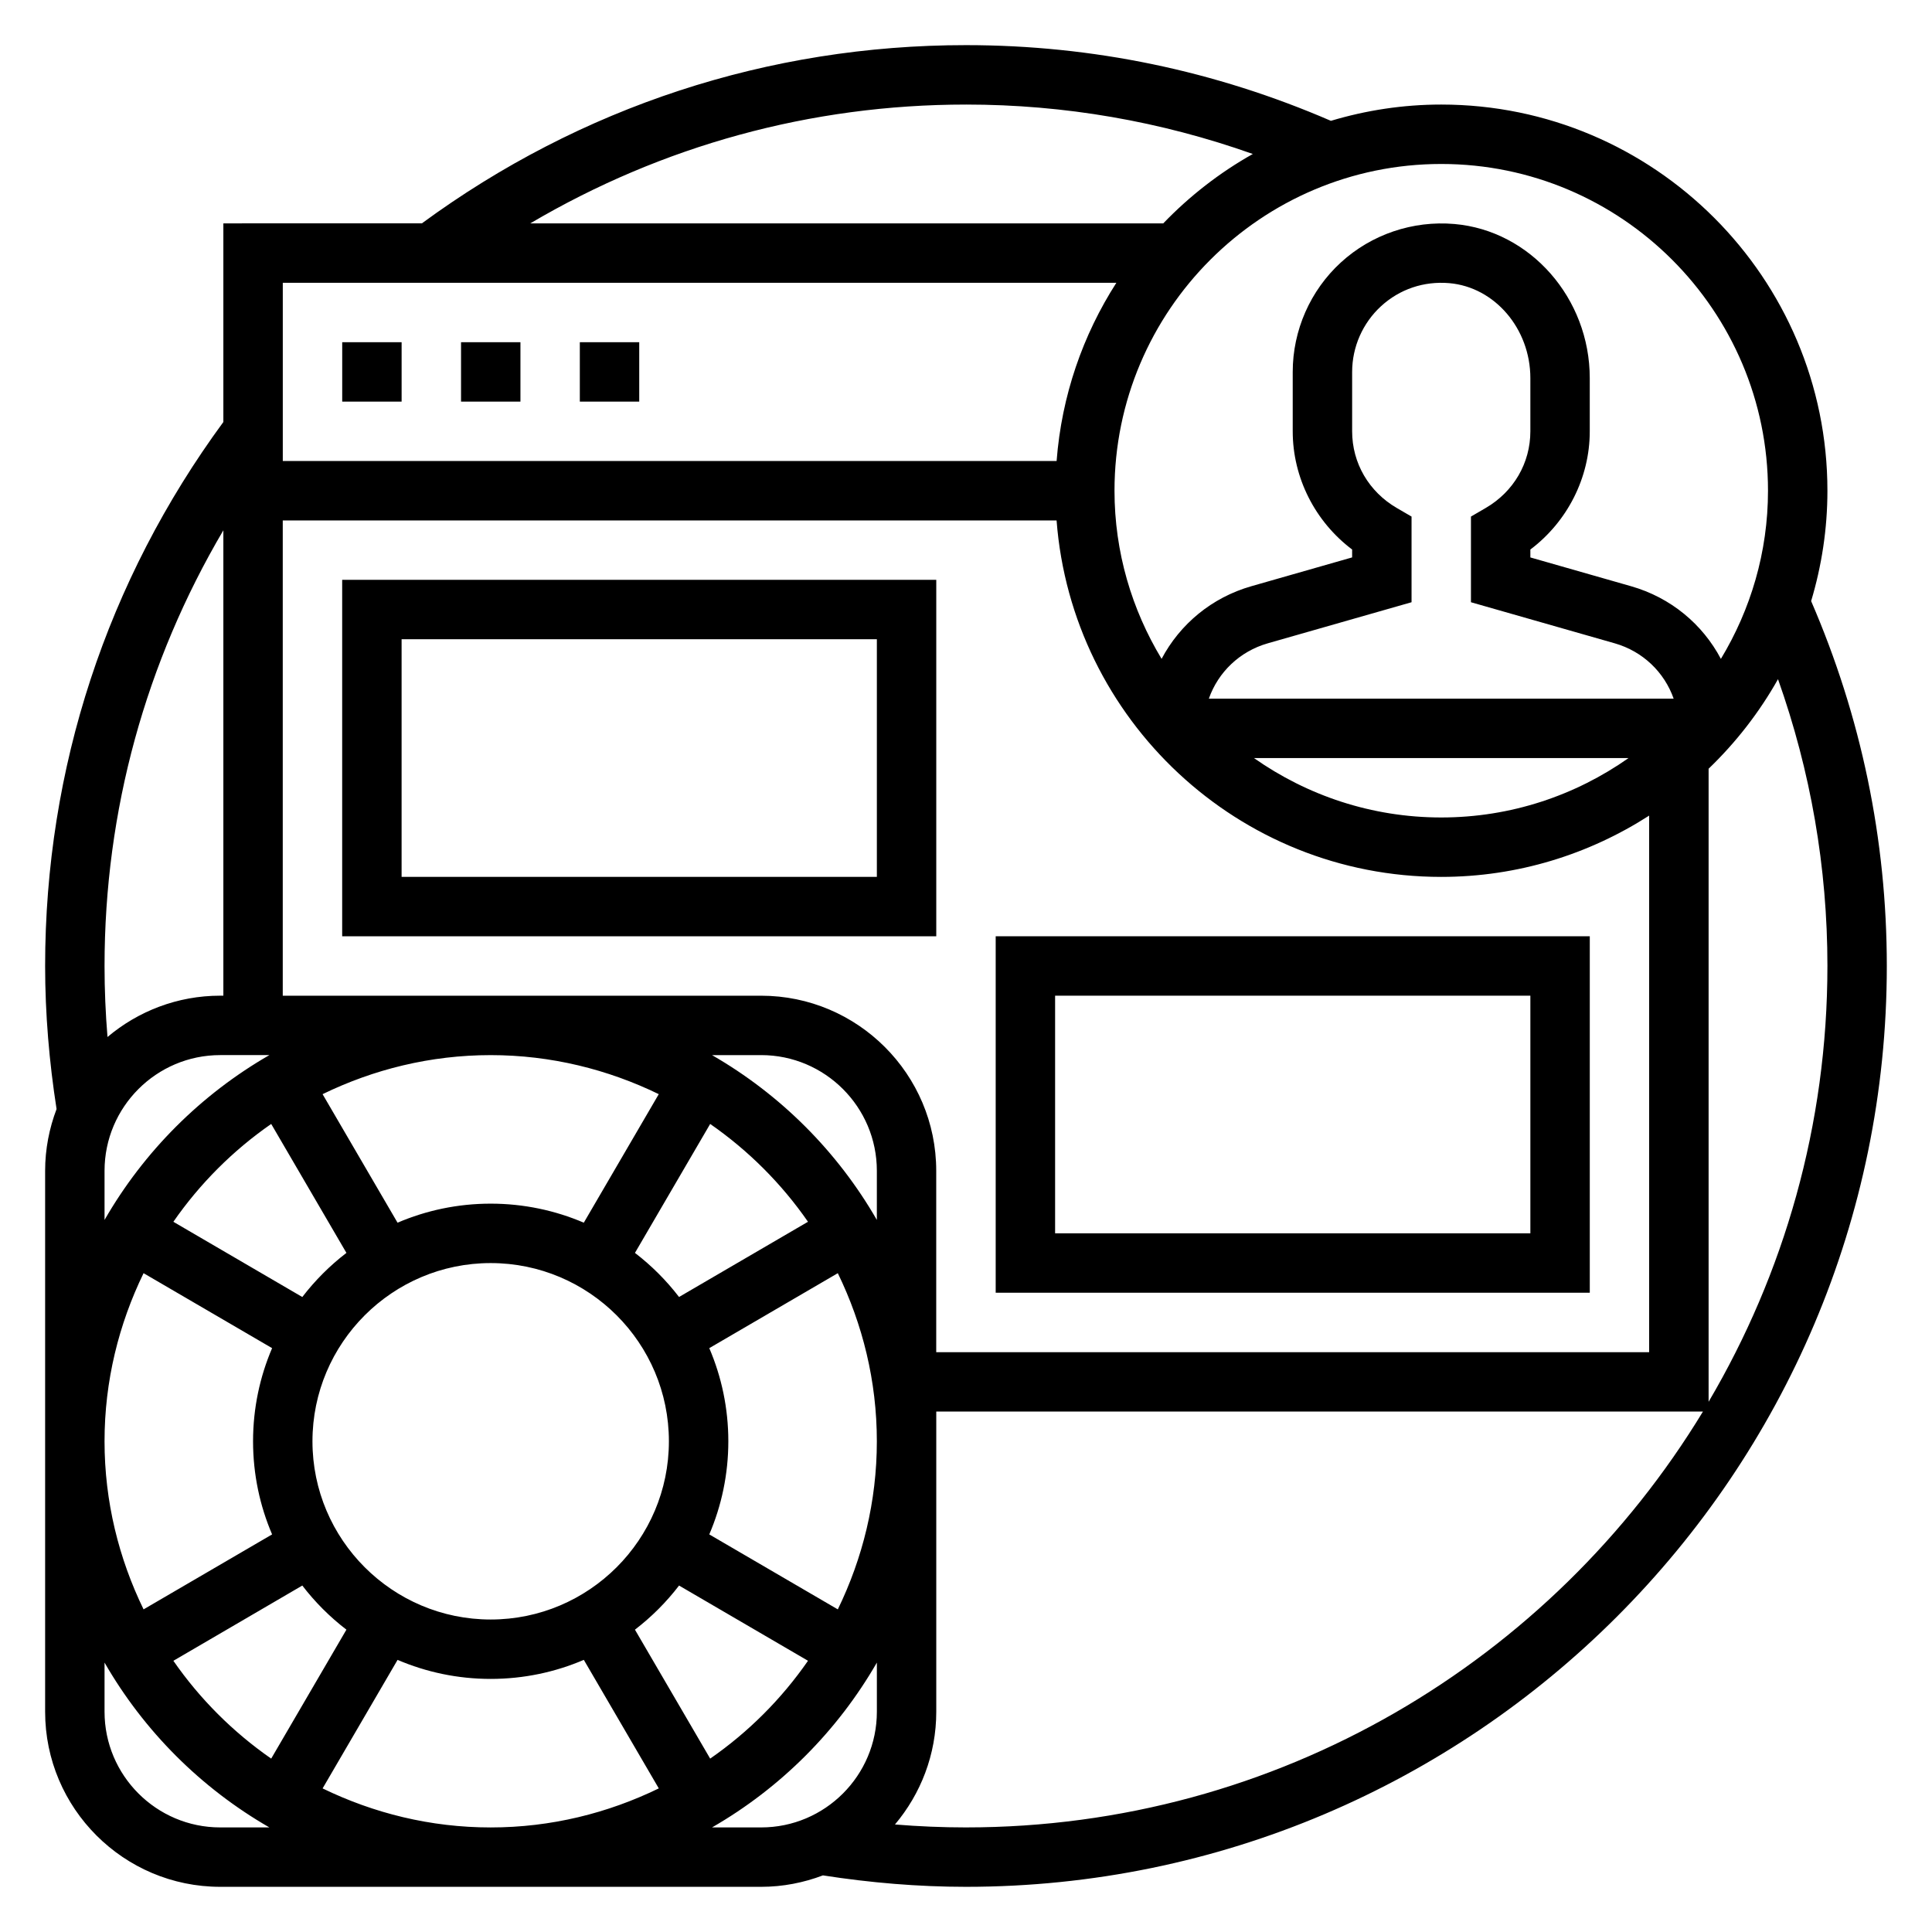
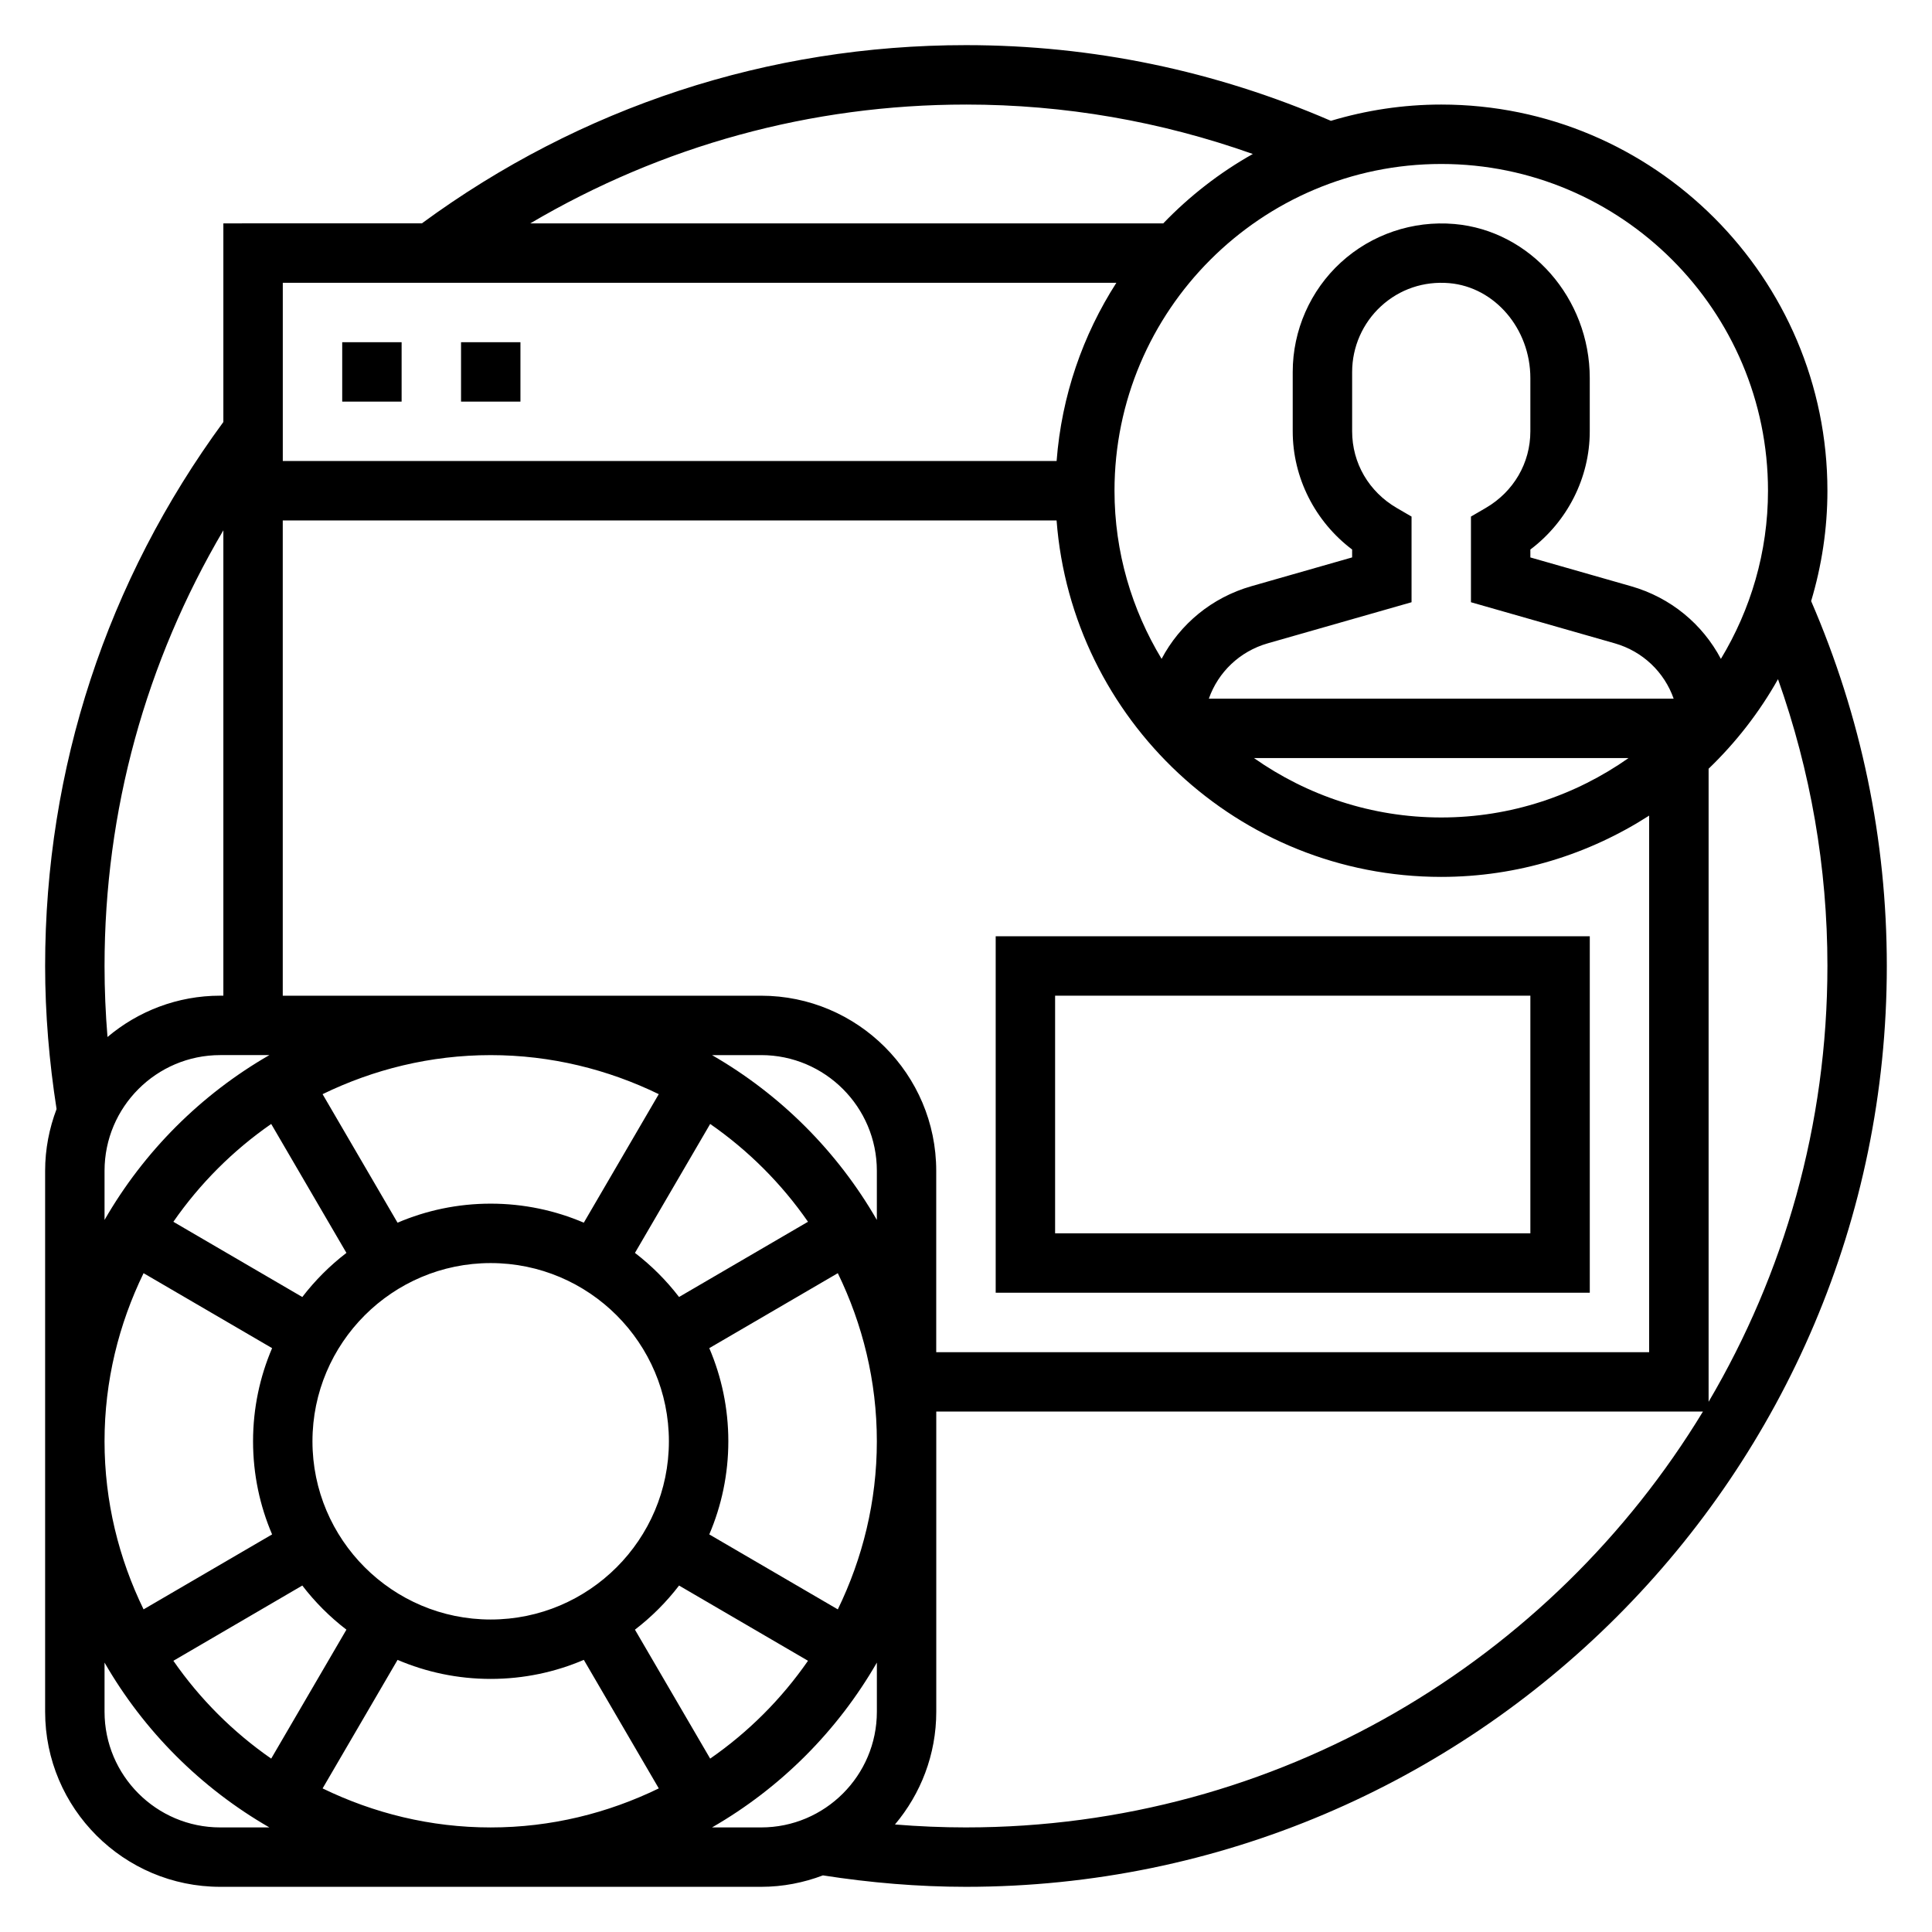
<svg xmlns="http://www.w3.org/2000/svg" fill="#000000" width="800px" height="800px" version="1.1" viewBox="144 144 512 512">
  <g>
    <path d="m234.69 234.69h15.742v15.742h-15.742z" />
    <path d="m266.18 234.69h15.742v15.742h-15.742z" />
-     <path d="m297.66 234.69h15.742v15.742h-15.742z" />
    <path d="m623.97 303.29c2.781-9.273 4.316-19.082 4.316-29.242 0-56.426-45.91-102.34-102.34-102.34-10.164 0-19.973 1.535-29.246 4.312-30.672-13.273-63.18-20.059-96.707-20.059-52.363 0-102.15 16.375-144.19 47.23l-52.609 0.004v52.641c-30.859 42.035-47.234 91.785-47.234 144.16 0 12.715 1.086 25.441 3.031 37.91-1.93 5.102-3.031 10.598-3.031 16.367v143.36c0 25.582 20.816 46.395 46.406 46.395h143.36c5.762 0 11.266-1.102 16.359-3.031 12.465 1.945 25.195 3.031 37.91 3.031 134.55 0 244.03-109.48 244.03-244.03 0-33.527-6.785-66.039-20.059-96.711zm4.316 96.711c0 42.125-11.508 81.586-31.488 115.49v-167.77c7.227-6.949 13.445-14.934 18.391-23.734 8.648 24.383 13.098 49.863 13.098 76.016zm-251.91 67.297c-10.438-18.145-25.535-33.234-43.684-43.684h13.02c16.91 0 30.664 13.754 30.664 30.664zm-102.34 105.89c-26.047 0-47.23-21.184-47.23-47.23s21.184-47.23 47.23-47.23 47.23 21.184 47.23 47.23-21.184 47.23-47.23 47.23zm38.234-97.156 19.934-34.172c10.117 7.023 18.91 15.809 25.922 25.922l-34.172 19.934c-3.363-4.387-7.293-8.316-11.684-11.684zm6.312-42.07-19.867 34.062c-7.582-3.242-15.926-5.043-24.68-5.043s-17.098 1.801-24.68 5.047l-19.867-34.062c13.492-6.559 28.566-10.348 44.547-10.348s31.055 3.789 44.547 10.344zm-102.71 7.898 19.934 34.172c-4.394 3.371-8.32 7.297-11.691 11.691l-34.172-19.934c7.023-10.125 15.809-18.91 25.93-25.93zm-33.824 39.547 34.062 19.867c-3.246 7.582-5.047 15.926-5.047 24.68 0 8.754 1.801 17.098 5.047 24.68l-34.062 19.867c-6.559-13.488-10.344-28.566-10.344-44.547s3.785-31.055 10.344-44.547zm42.066 82.781c3.371 4.394 7.297 8.32 11.691 11.691l-19.934 34.172c-10.117-7.023-18.91-15.809-25.922-25.922zm5.379 53.762 19.867-34.062c7.582 3.242 15.926 5.043 24.68 5.043s17.098-1.801 24.68-5.047l19.867 34.062c-13.492 6.559-28.566 10.348-44.547 10.348s-31.055-3.789-44.547-10.344zm102.71-7.898-19.934-34.172c4.394-3.371 8.32-7.297 11.691-11.691l34.172 19.934c-7.019 10.125-15.805 18.91-25.93 25.93zm33.828-39.547-34.062-19.867c3.242-7.582 5.047-15.93 5.047-24.684 0-8.754-1.801-17.098-5.047-24.68l34.062-19.867c6.559 13.492 10.344 28.566 10.344 44.547s-3.785 31.059-10.344 44.551zm-20.316-162.63h-126.78v-125.95h205.07c4.039 52.75 48.16 94.465 101.93 94.465 20.293 0 39.18-6.008 55.105-16.238v142.19h-188.93v-48.059c0-25.594-20.812-46.406-46.402-46.406zm168.45-129.25c-7.41-4.316-11.832-11.91-11.832-20.32v-15.742c0-6.606 2.793-12.949 7.66-17.414 4.938-4.527 11.352-6.684 18.09-6.109 12.043 1.047 21.48 12.094 21.48 25.16v14.105c0 8.406-4.426 16.004-11.832 20.316l-3.91 2.277v22.703l38.102 10.887c7.453 2.133 13.152 7.66 15.617 14.664h-123.18c2.465-7.008 8.164-12.531 15.617-14.664l38.102-10.887v-22.703zm61.418 66.273c-14.066 9.887-31.164 15.742-49.633 15.742s-35.559-5.856-49.633-15.742zm36.957-70.848c0 16.312-4.613 31.527-12.484 44.562-4.856-9.18-13.266-16.246-23.805-19.254l-26.688-7.629v-2.094c9.809-7.391 15.742-19.02 15.742-31.324v-14.105c0-21.16-15.75-39.094-35.863-40.84-11.027-0.961-21.98 2.754-30.094 10.188-8.117 7.43-12.762 18.012-12.762 29.008v15.742c0 12.305 5.934 23.938 15.742 31.324v2.094l-26.688 7.629c-10.539 3.008-18.949 10.086-23.805 19.254-7.867-13.027-12.48-28.246-12.48-44.555 0-47.742 38.848-86.594 86.594-86.594 47.742 0 86.59 38.848 86.59 86.594zm-212.54-102.34c26.152 0 51.633 4.449 76.012 13.098-8.801 4.945-16.785 11.164-23.734 18.391h-167.75c34.898-20.57 74.305-31.488 115.47-31.488zm39.855 47.23c-8.887 13.84-14.516 29.93-15.84 47.23l-205.07 0.004v-47.234zm-236.66 65.598v123.33h-0.828c-11.375 0-21.797 4.133-29.875 10.949-0.52-6.25-0.785-12.539-0.785-18.82 0-41.18 10.926-80.578 31.488-115.46zm-31.488 169.74c0-16.91 13.75-30.664 30.66-30.664h13.02c-18.145 10.441-33.242 25.539-43.68 43.684zm30.66 174.01c-16.91 0-30.66-13.754-30.66-30.664v-13.02c10.438 18.145 25.535 33.242 43.68 43.684zm130.33 0c18.145-10.438 33.234-25.535 43.684-43.684v13.02c0 16.91-13.754 30.664-30.66 30.664zm67.301 0c-6.281 0-12.57-0.27-18.82-0.781 6.812-8.086 10.945-18.5 10.945-29.883v-79.547h203.18c-40.059 66.008-112.61 110.21-195.31 110.21z" />
-     <path d="m392.12 297.66h-157.44v94.465h157.44zm-15.742 78.719h-125.95v-62.977h125.95z" />
    <path d="m565.31 392.12h-157.44v94.465h157.44zm-15.746 78.723h-125.95v-62.977h125.95z" />
  </g>
</svg>